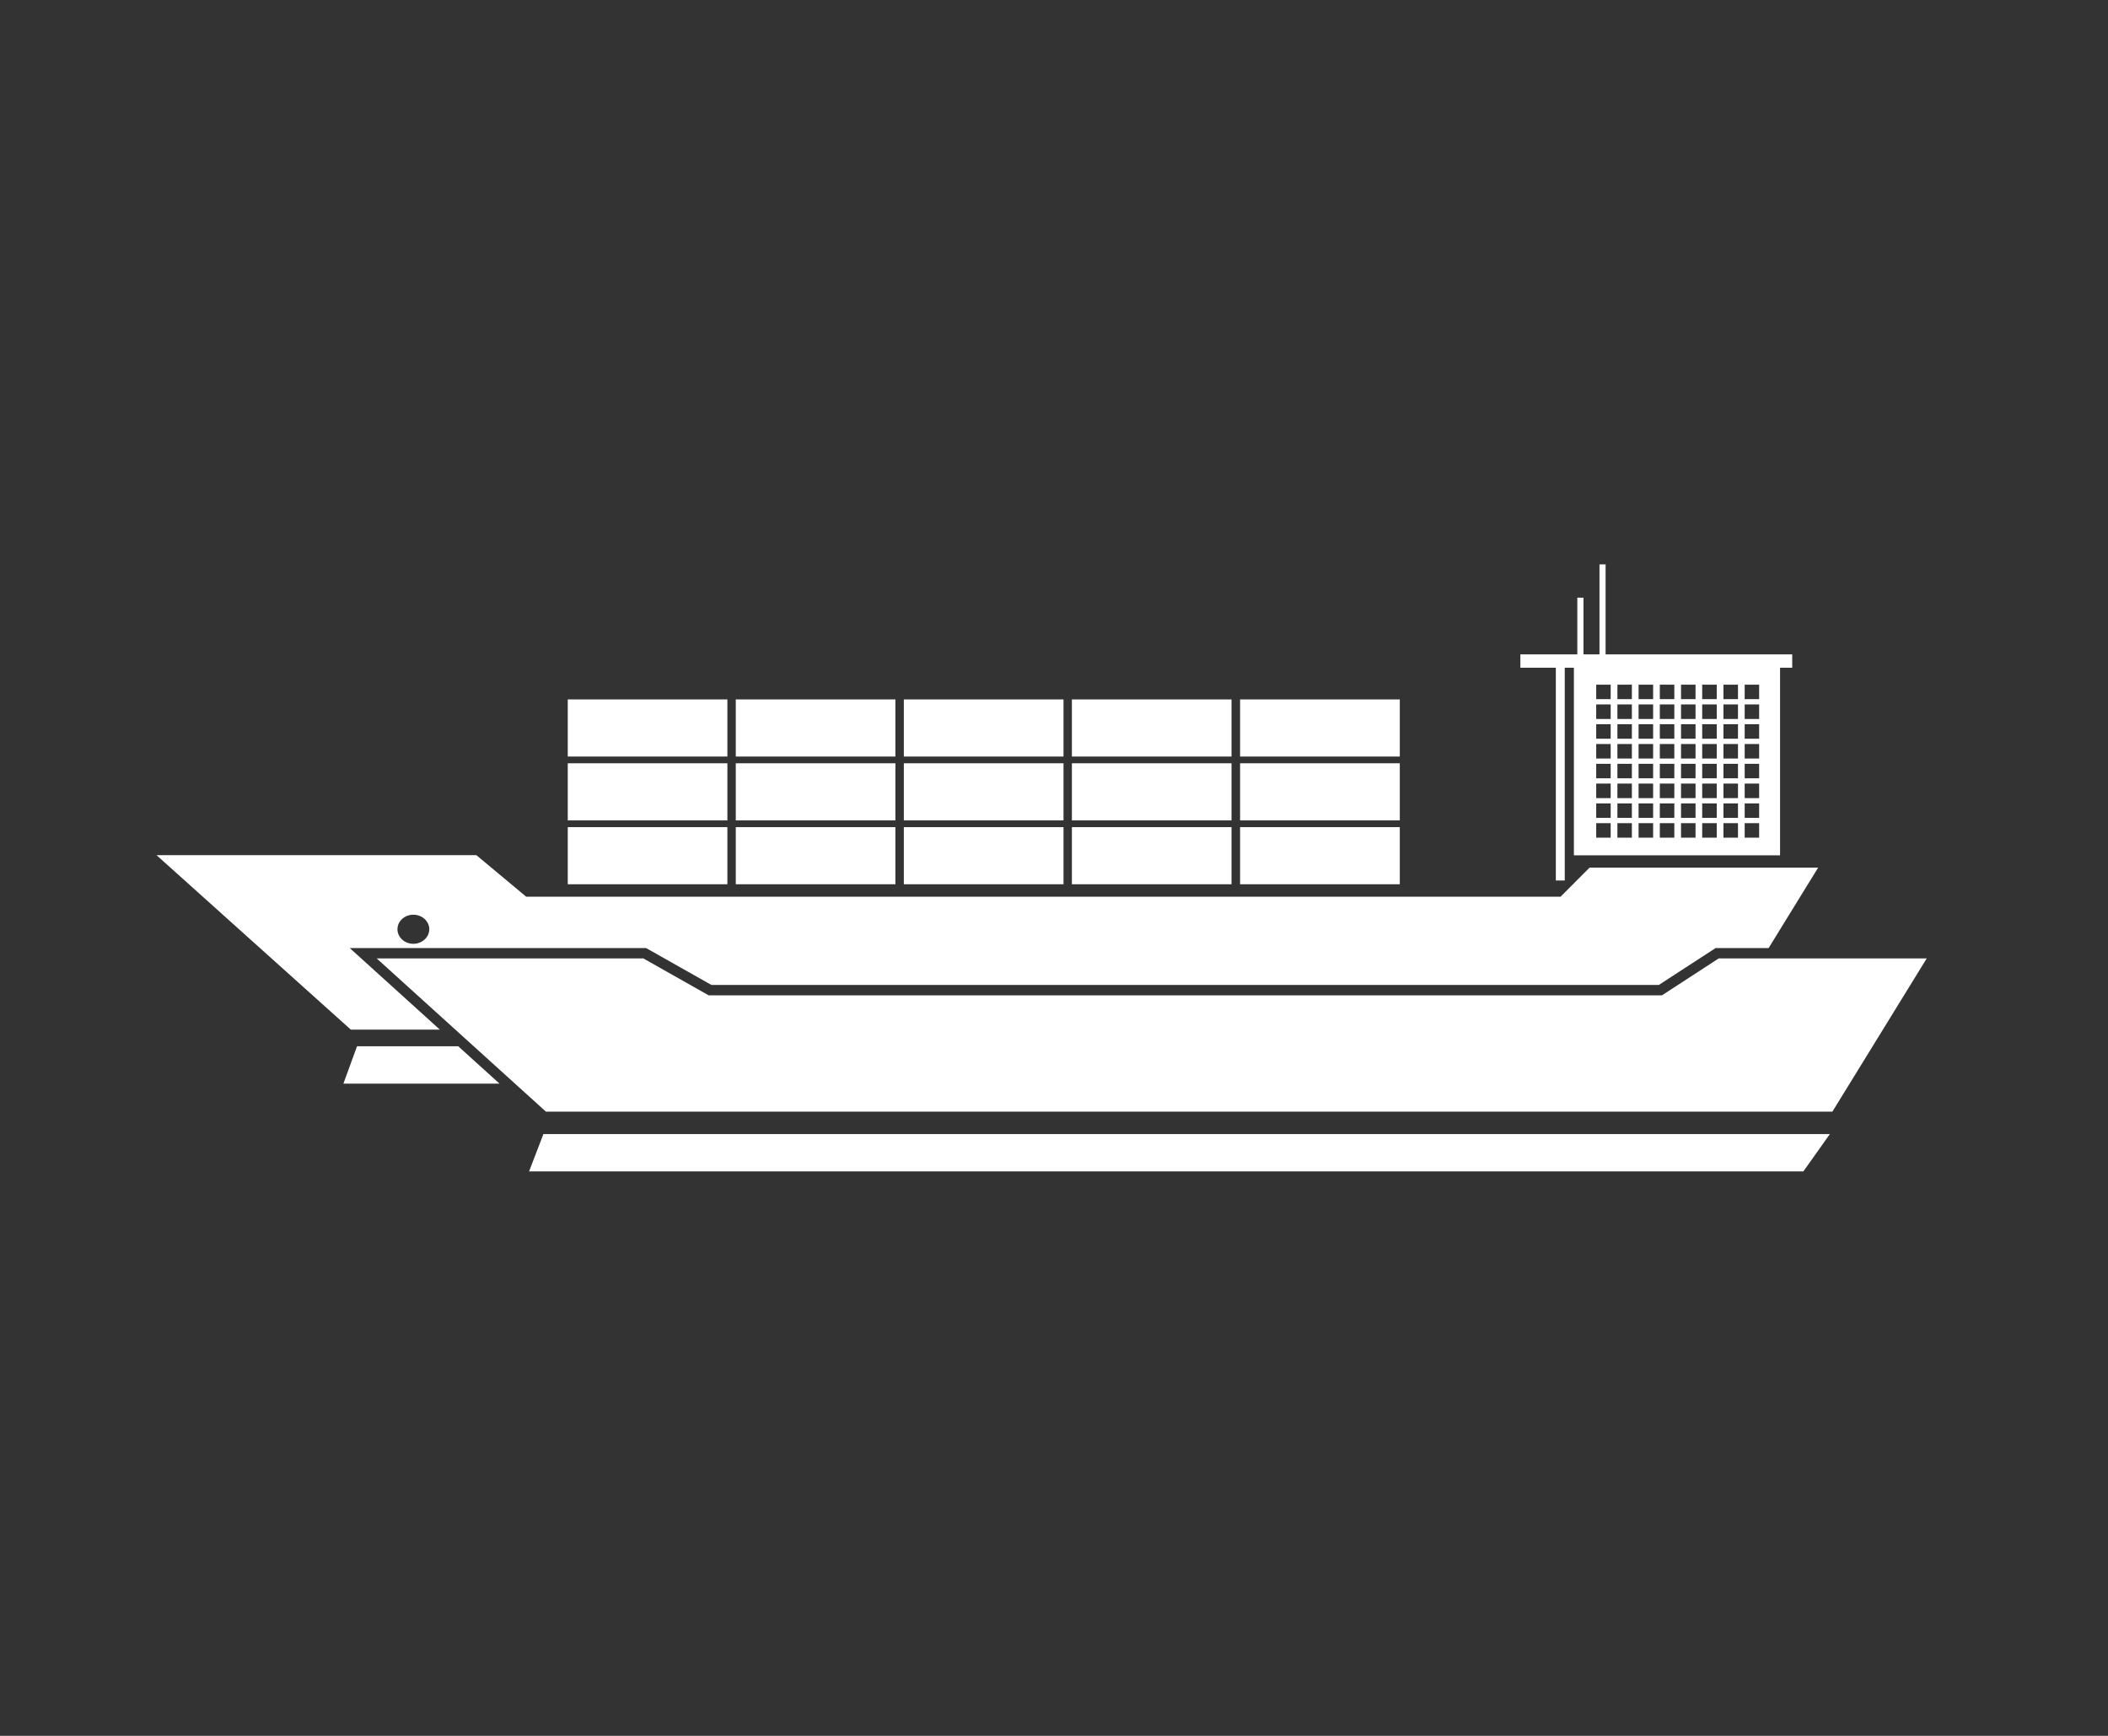
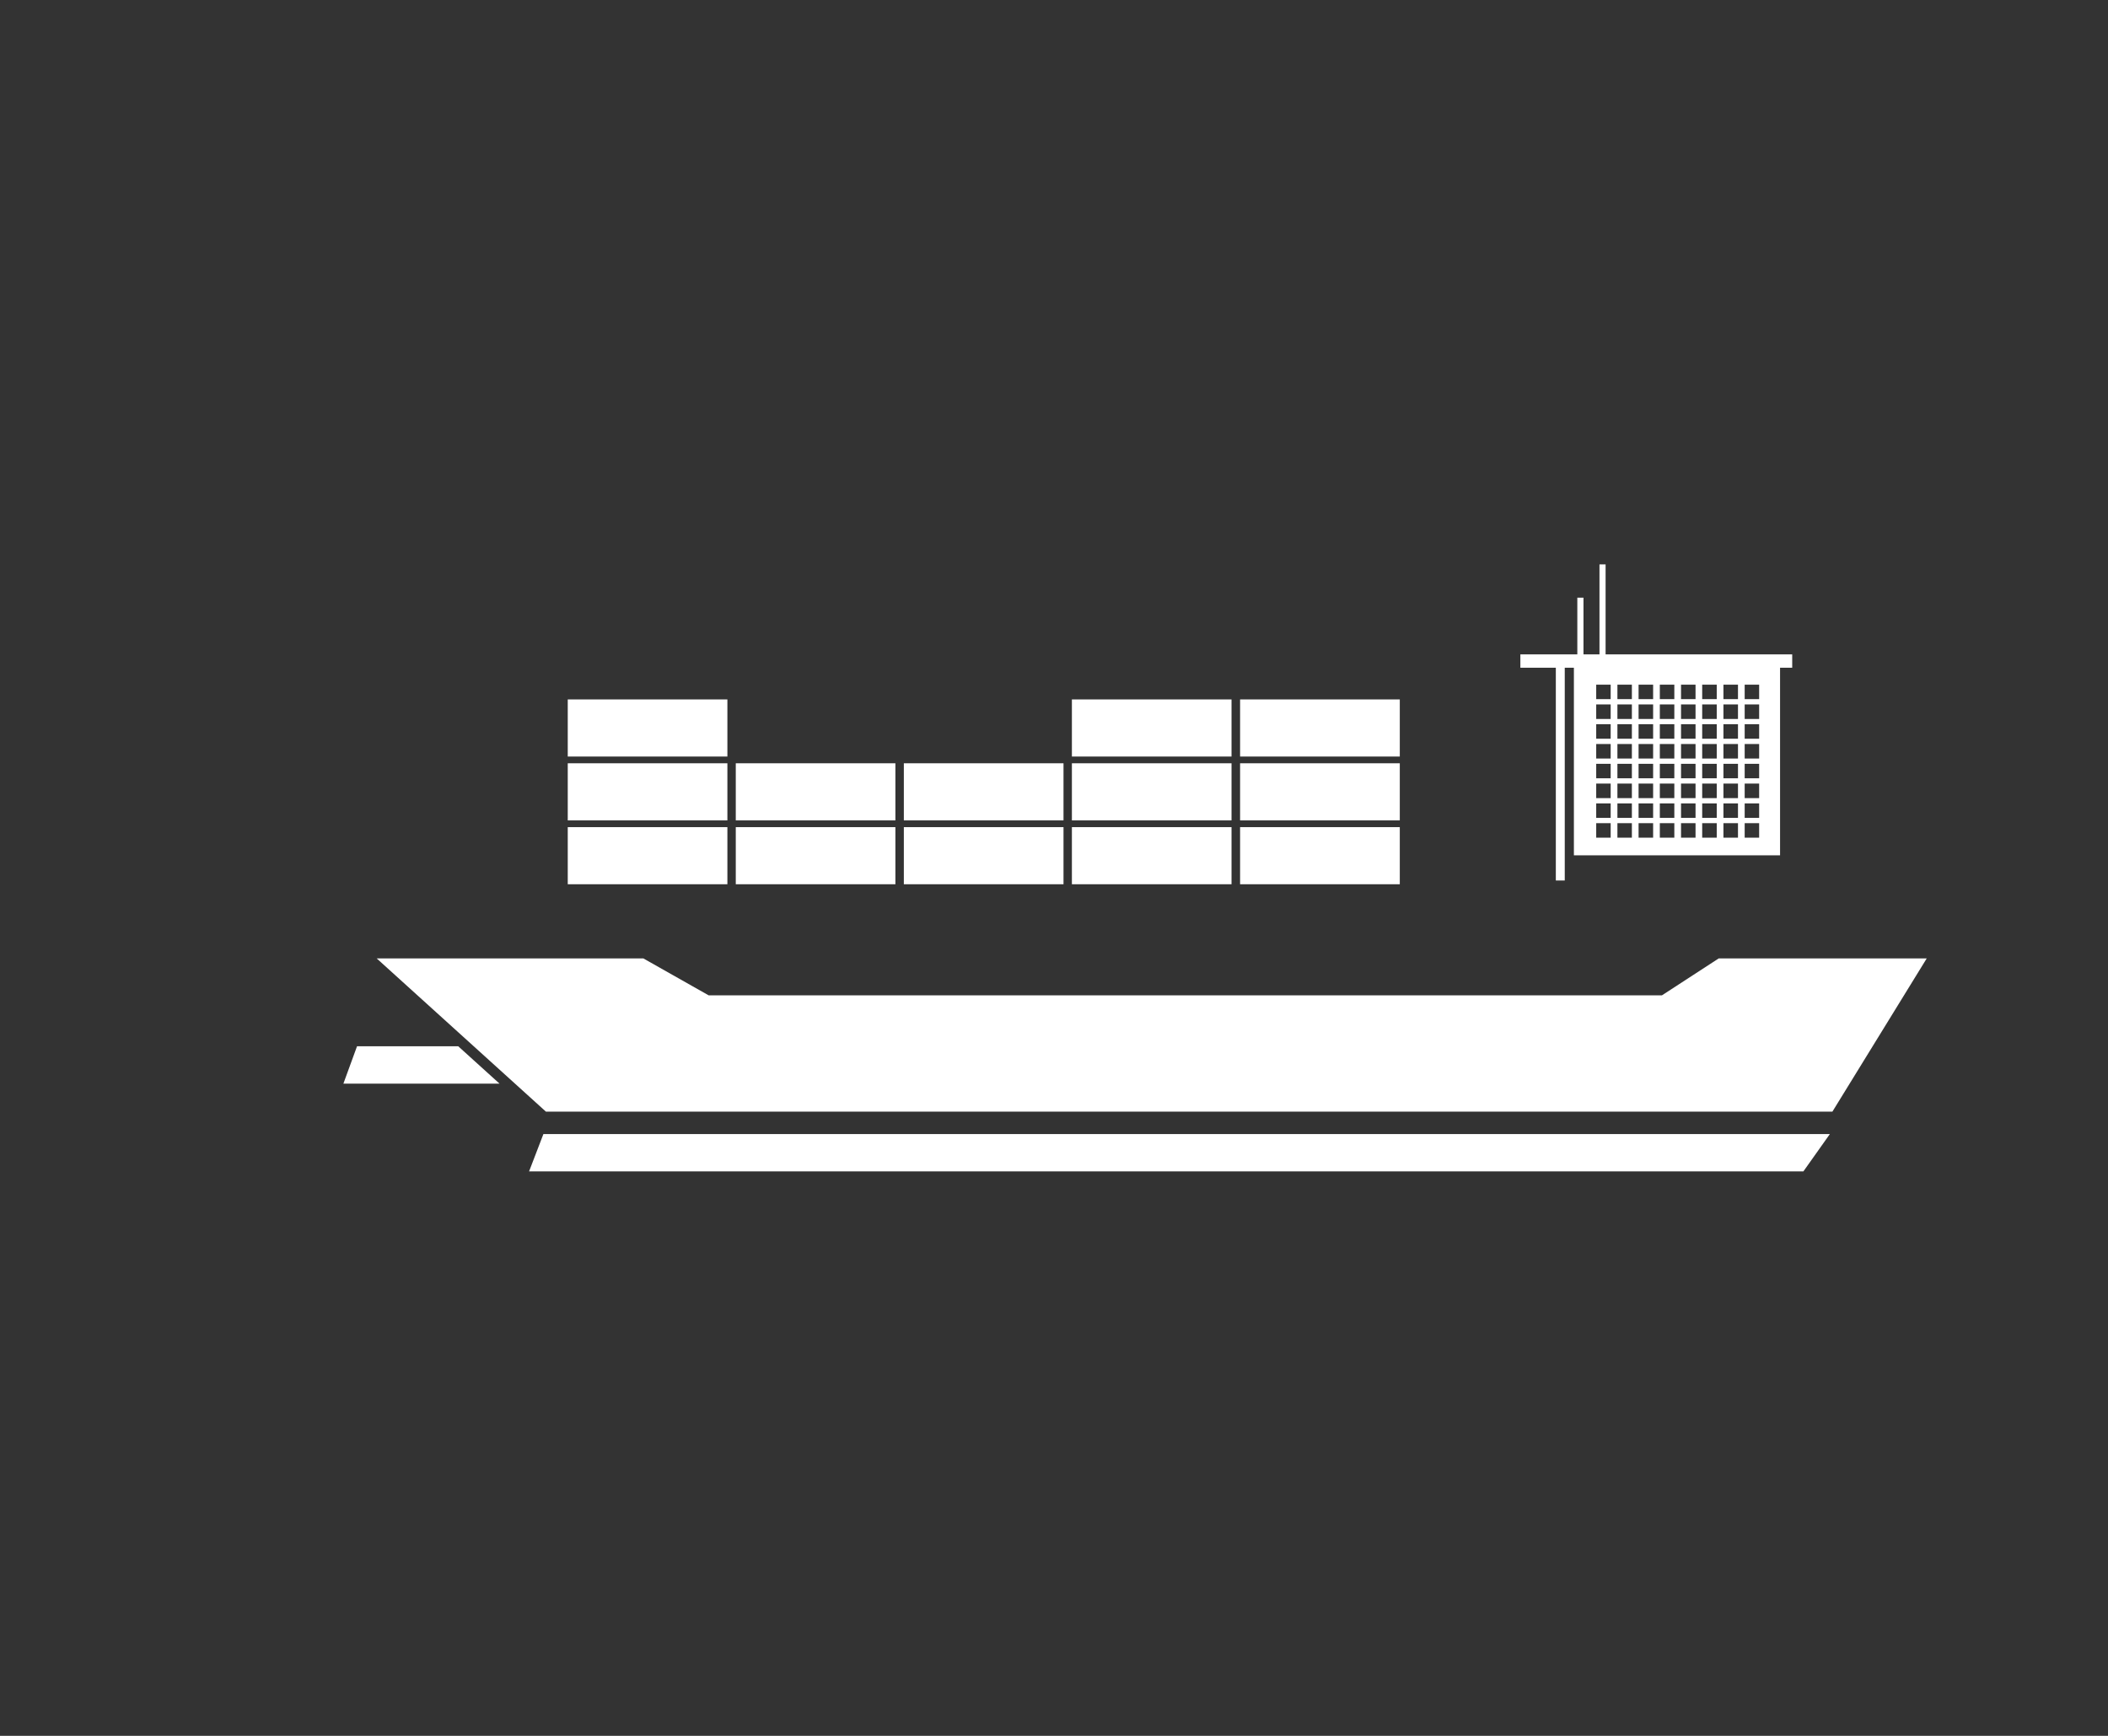
<svg xmlns="http://www.w3.org/2000/svg" width="51" height="42" viewBox="0 0 51 42" fill="none">
  <rect x="0" y="0" width="51" height="42" fill="#333333" stroke="none" />
  <path d="M37.641 21.304H37.857V16.156H38.078V20.695H43.066V16.156H43.36V15.833H38.845V13.656H38.697V15.833H38.31V14.461H38.161V15.833H36.783V16.156H37.641L37.641 21.304ZM42.21 16.566H42.56V16.916H42.21V16.566ZM42.21 17.044H42.56V17.396H42.21V17.044ZM42.21 17.523H42.56V17.874H42.21V17.523ZM42.21 18.002H42.56V18.353H42.21V18.002ZM42.21 18.481H42.56V18.831H42.21V18.481ZM42.21 18.959H42.56V19.311H42.21V18.959ZM42.21 19.439H42.56V19.789H42.21V19.439ZM42.21 19.917H42.56V20.268H42.21V19.917ZM41.696 16.566H42.048V16.916H41.696V16.566ZM41.696 17.044H42.048V17.396H41.696V17.044ZM41.696 17.523H42.048V17.874H41.696V17.523ZM41.696 18.002H42.048V18.353H41.696V18.002ZM41.696 18.481H42.048V18.831H41.696V18.481ZM41.696 18.959H42.048V19.311H41.696V18.959ZM41.696 19.439H42.048V19.789H41.696V19.439ZM41.696 19.917H42.048V20.268H41.696V19.917ZM41.182 16.566H41.534V16.916H41.182V16.566ZM41.182 17.044H41.534V17.396H41.182V17.044ZM41.182 17.523H41.534V17.874H41.182V17.523ZM41.182 18.002H41.534V18.353H41.182V18.002ZM41.182 18.481H41.534V18.831H41.182V18.481ZM41.182 18.959H41.534V19.311H41.182V18.959ZM41.182 19.439H41.534V19.789H41.182V19.439ZM41.182 19.917H41.534V20.268H41.182V19.917ZM40.67 16.566H41.021V16.916H40.67V16.566ZM40.67 17.044H41.021V17.396H40.67V17.044ZM40.67 17.523H41.021V17.874H40.67V17.523ZM40.67 18.002H41.021V18.353H40.67V18.002ZM40.67 18.481H41.021V18.831H40.67V18.481ZM40.67 18.959H41.021V19.311H40.67V18.959ZM40.67 19.439H41.021V19.789H40.67V19.439ZM40.67 19.917H41.021V20.268H40.67V19.917ZM40.157 16.566H40.508V16.916H40.157V16.566ZM40.157 17.044H40.508V17.396H40.157V17.044ZM40.157 17.523H40.508V17.874H40.157V17.523ZM40.157 18.002H40.508V18.353H40.157V18.002ZM40.157 18.481H40.508V18.831H40.157V18.481ZM40.157 18.959H40.508V19.311H40.157V18.959ZM40.157 19.439H40.508V19.789H40.157V19.439ZM40.157 19.917H40.508V20.268H40.157V19.917ZM39.643 16.566H39.995V16.916H39.643V16.566ZM39.643 17.044H39.995V17.396H39.643V17.044ZM39.643 17.523H39.995V17.874H39.643V17.523ZM39.643 18.002H39.995V18.353H39.643V18.002ZM39.643 18.481H39.995V18.831H39.643V18.481ZM39.643 18.959H39.995V19.311H39.643V18.959ZM39.643 19.439H39.995V19.789H39.643V19.439ZM39.643 19.917H39.995V20.268H39.643V19.917ZM39.131 16.566H39.481V16.916H39.131V16.566ZM39.131 17.044H39.481V17.396H39.131V17.044ZM39.131 17.523H39.481V17.874H39.131V17.523ZM39.131 18.002H39.481V18.353H39.131V18.002ZM39.131 18.481H39.481V18.831H39.131V18.481ZM39.131 18.959H39.481V19.311H39.131V18.959ZM39.131 19.439H39.481V19.789H39.131V19.439ZM39.131 19.917H39.481V20.268H39.131V19.917ZM38.618 16.566H38.968V16.916H38.618V16.566ZM38.618 17.044H38.968V17.396H38.618V17.044ZM38.618 17.523H38.968V17.874H38.618V17.523ZM38.618 18.002H38.968V18.353H38.618V18.002ZM38.618 18.481H38.968V18.831H38.618V18.481ZM38.618 18.959H38.968V19.311H38.618V18.959ZM38.618 19.439H38.968V19.789H38.618V19.439ZM38.618 19.917H38.968V20.268H38.618V19.917Z" fill="white" />
  <path d="M17.598 16.923H13.736V18.305H17.598V16.923Z" fill="white" />
  <path d="M17.598 18.468H13.736V19.85H17.598V18.468Z" fill="white" />
  <path d="M17.598 20.013H13.736V21.395H17.598V20.013Z" fill="white" />
-   <path d="M21.663 16.923H17.801V18.305H21.663V16.923Z" fill="white" />
  <path d="M21.663 18.468H17.801V19.85H21.663V18.468Z" fill="white" />
  <path d="M21.663 20.013H17.801V21.395H21.663V20.013Z" fill="white" />
-   <path d="M25.73 16.923H21.867V18.305H25.73V16.923Z" fill="white" />
  <path d="M25.73 18.468H21.867V19.85H25.73V18.468Z" fill="white" />
  <path d="M25.73 20.013H21.867V21.395H25.73V20.013Z" fill="white" />
  <path d="M29.795 16.923H25.933V18.305H29.795V16.923Z" fill="white" />
  <path d="M29.795 18.468H25.933V19.85H29.795V18.468Z" fill="white" />
  <path d="M29.795 20.013H25.933V21.395H29.795V20.013Z" fill="white" />
  <path d="M33.866 16.923H30.002V18.305H33.866V16.923Z" fill="white" />
  <path d="M33.866 18.468H30.002V19.85H33.866V18.468Z" fill="white" />
  <path d="M33.866 20.013H30.002V21.395H33.866V20.013Z" fill="white" />
-   <path d="M12.8 28.343H43.63L44.271 27.439H13.147L12.8 28.343Z" fill="white" />
+   <path d="M12.8 28.343H43.63L44.271 27.439H13.147L12.8 28.343" fill="white" />
  <path d="M15.566 23.19H9.114L13.208 26.897H44.332L46.614 23.19H41.581L40.208 24.083H17.145L15.566 23.19Z" fill="white" />
  <path fill-rule="evenodd" clip-rule="evenodd" d="M11.086 25.315L12.085 26.219H8.308L8.638 25.315H11.086Z" fill="white" />
-   <path fill-rule="evenodd" clip-rule="evenodd" d="M37.756 21.696L38.457 20.993V20.993H43.987L42.789 22.939H41.506L40.133 23.831H17.211L15.632 22.939H8.462L10.641 24.912H8.487L3.787 20.691H11.525L12.73 21.696H37.756ZM9.616 22.484C9.616 22.678 9.788 22.836 10 22.836C10.212 22.836 10.386 22.677 10.386 22.484C10.386 22.29 10.213 22.132 10 22.132C9.788 22.132 9.616 22.289 9.616 22.484Z" fill="white" />
</svg>